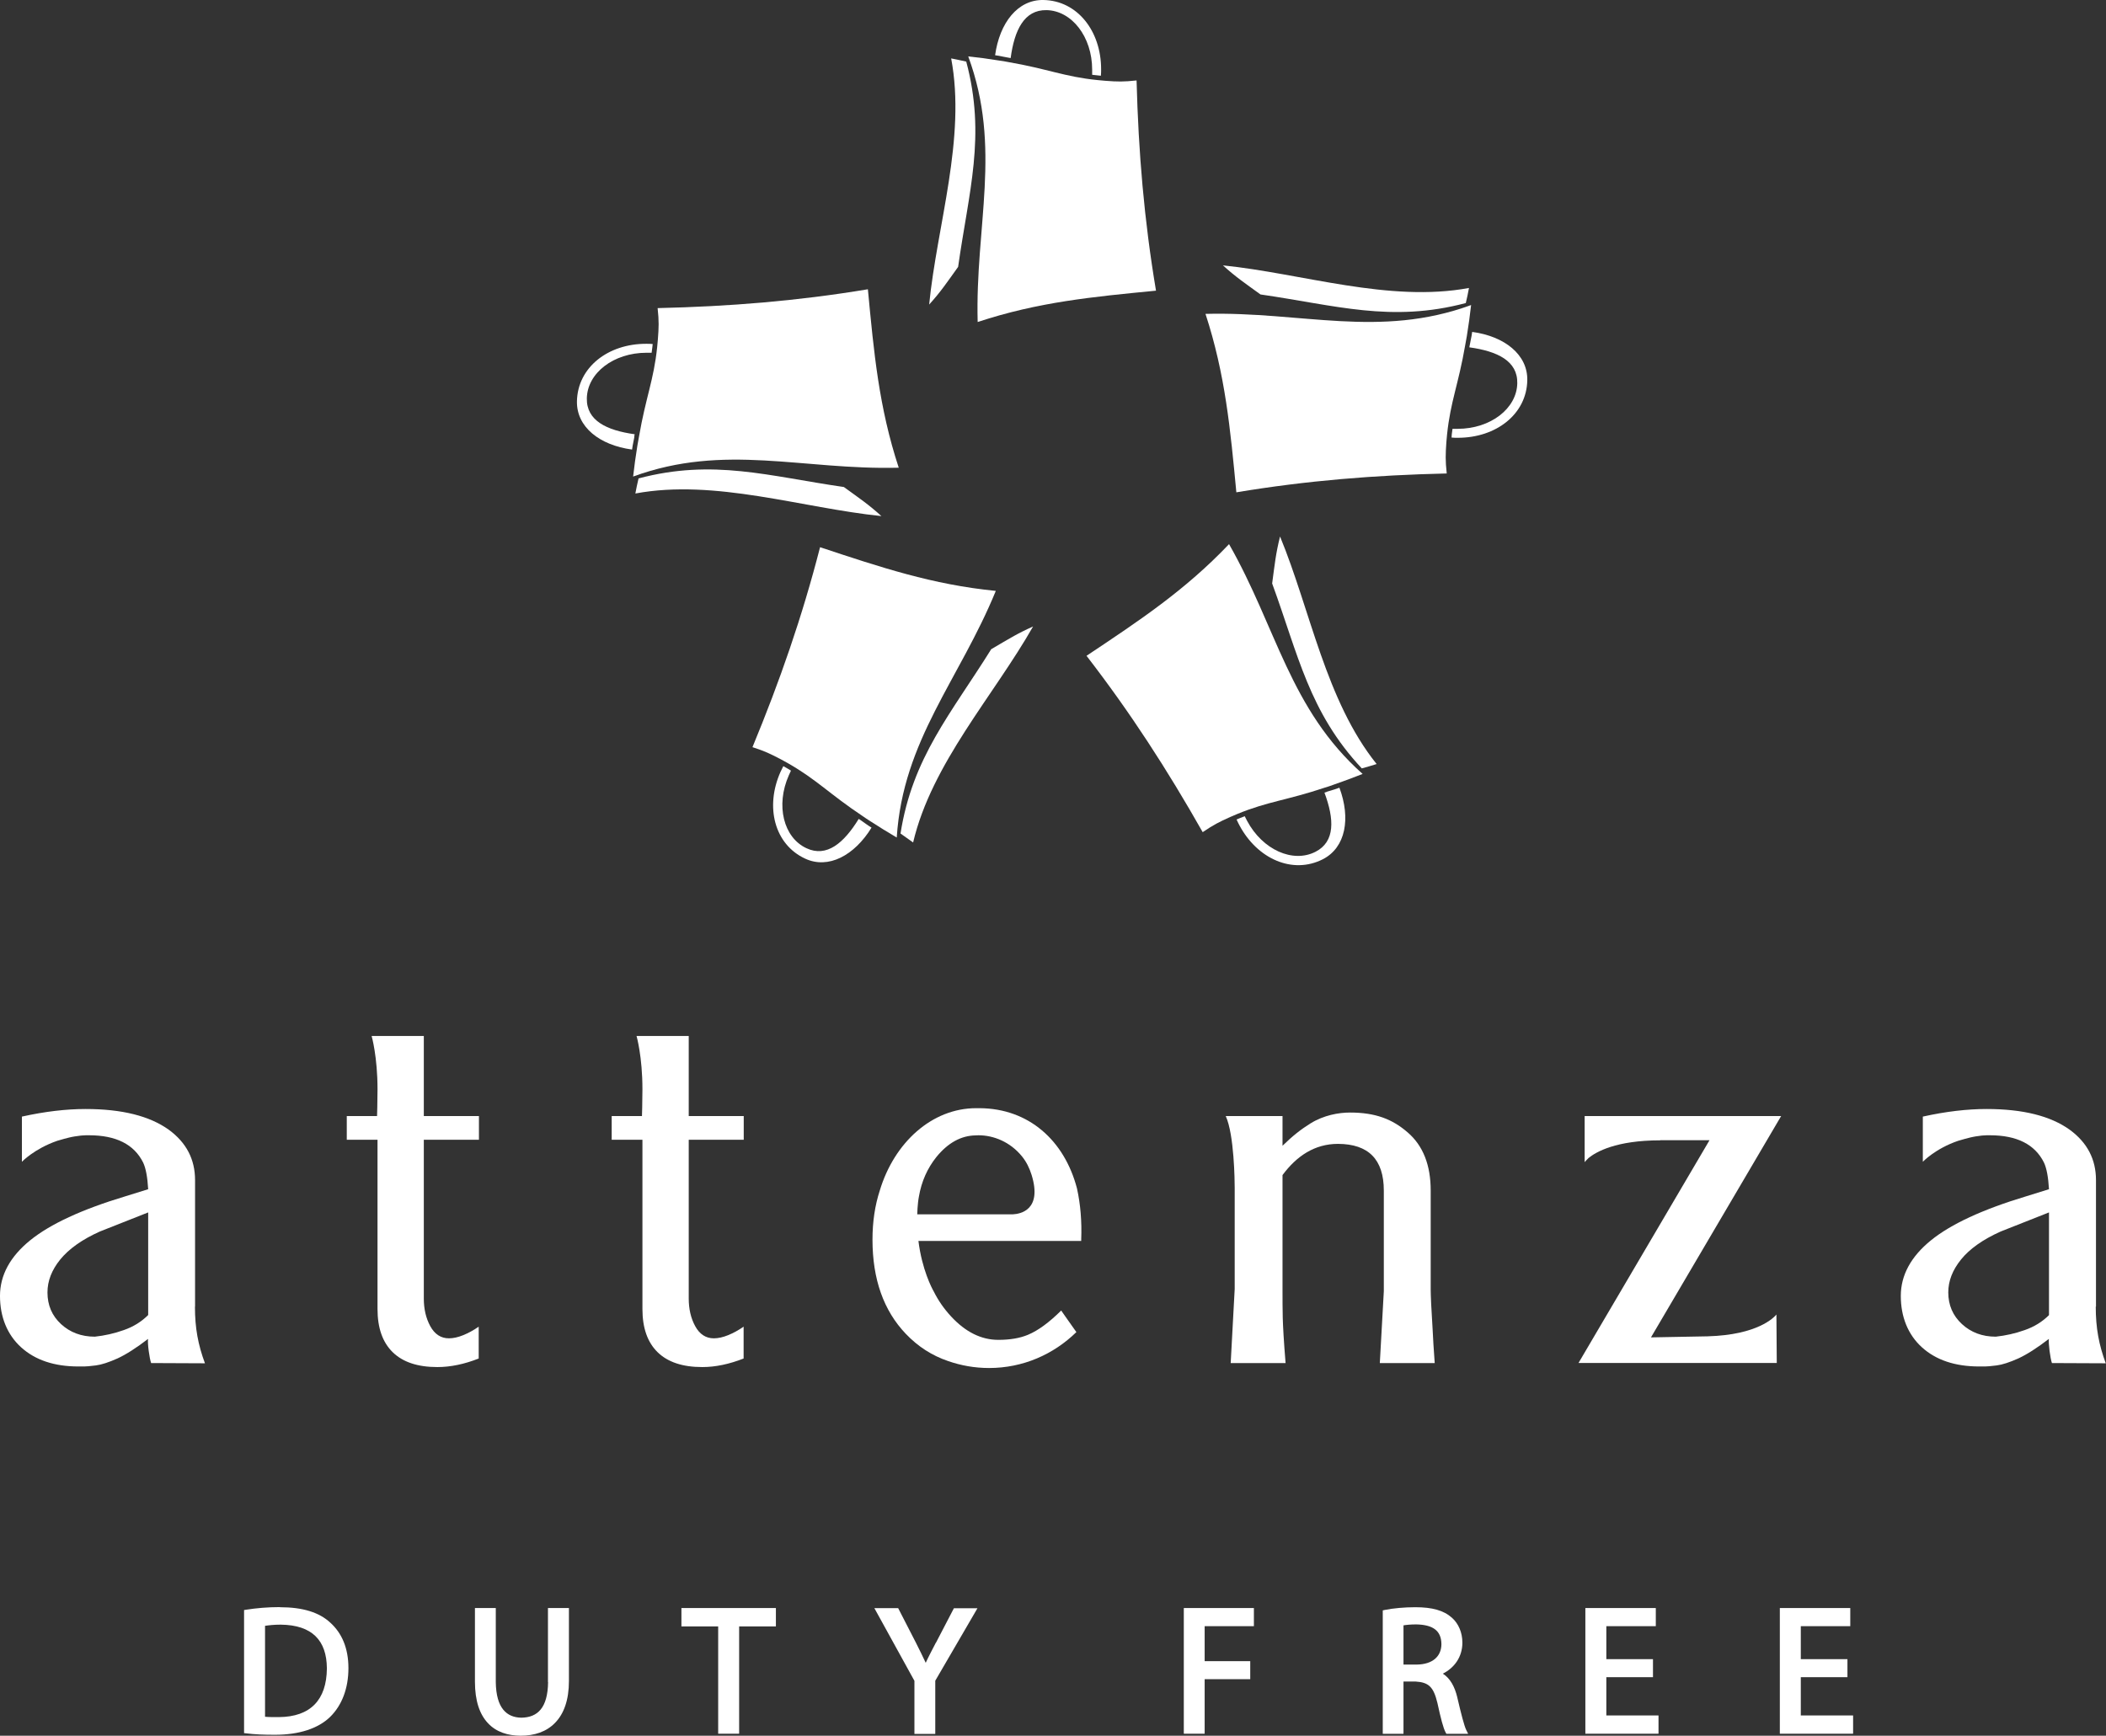
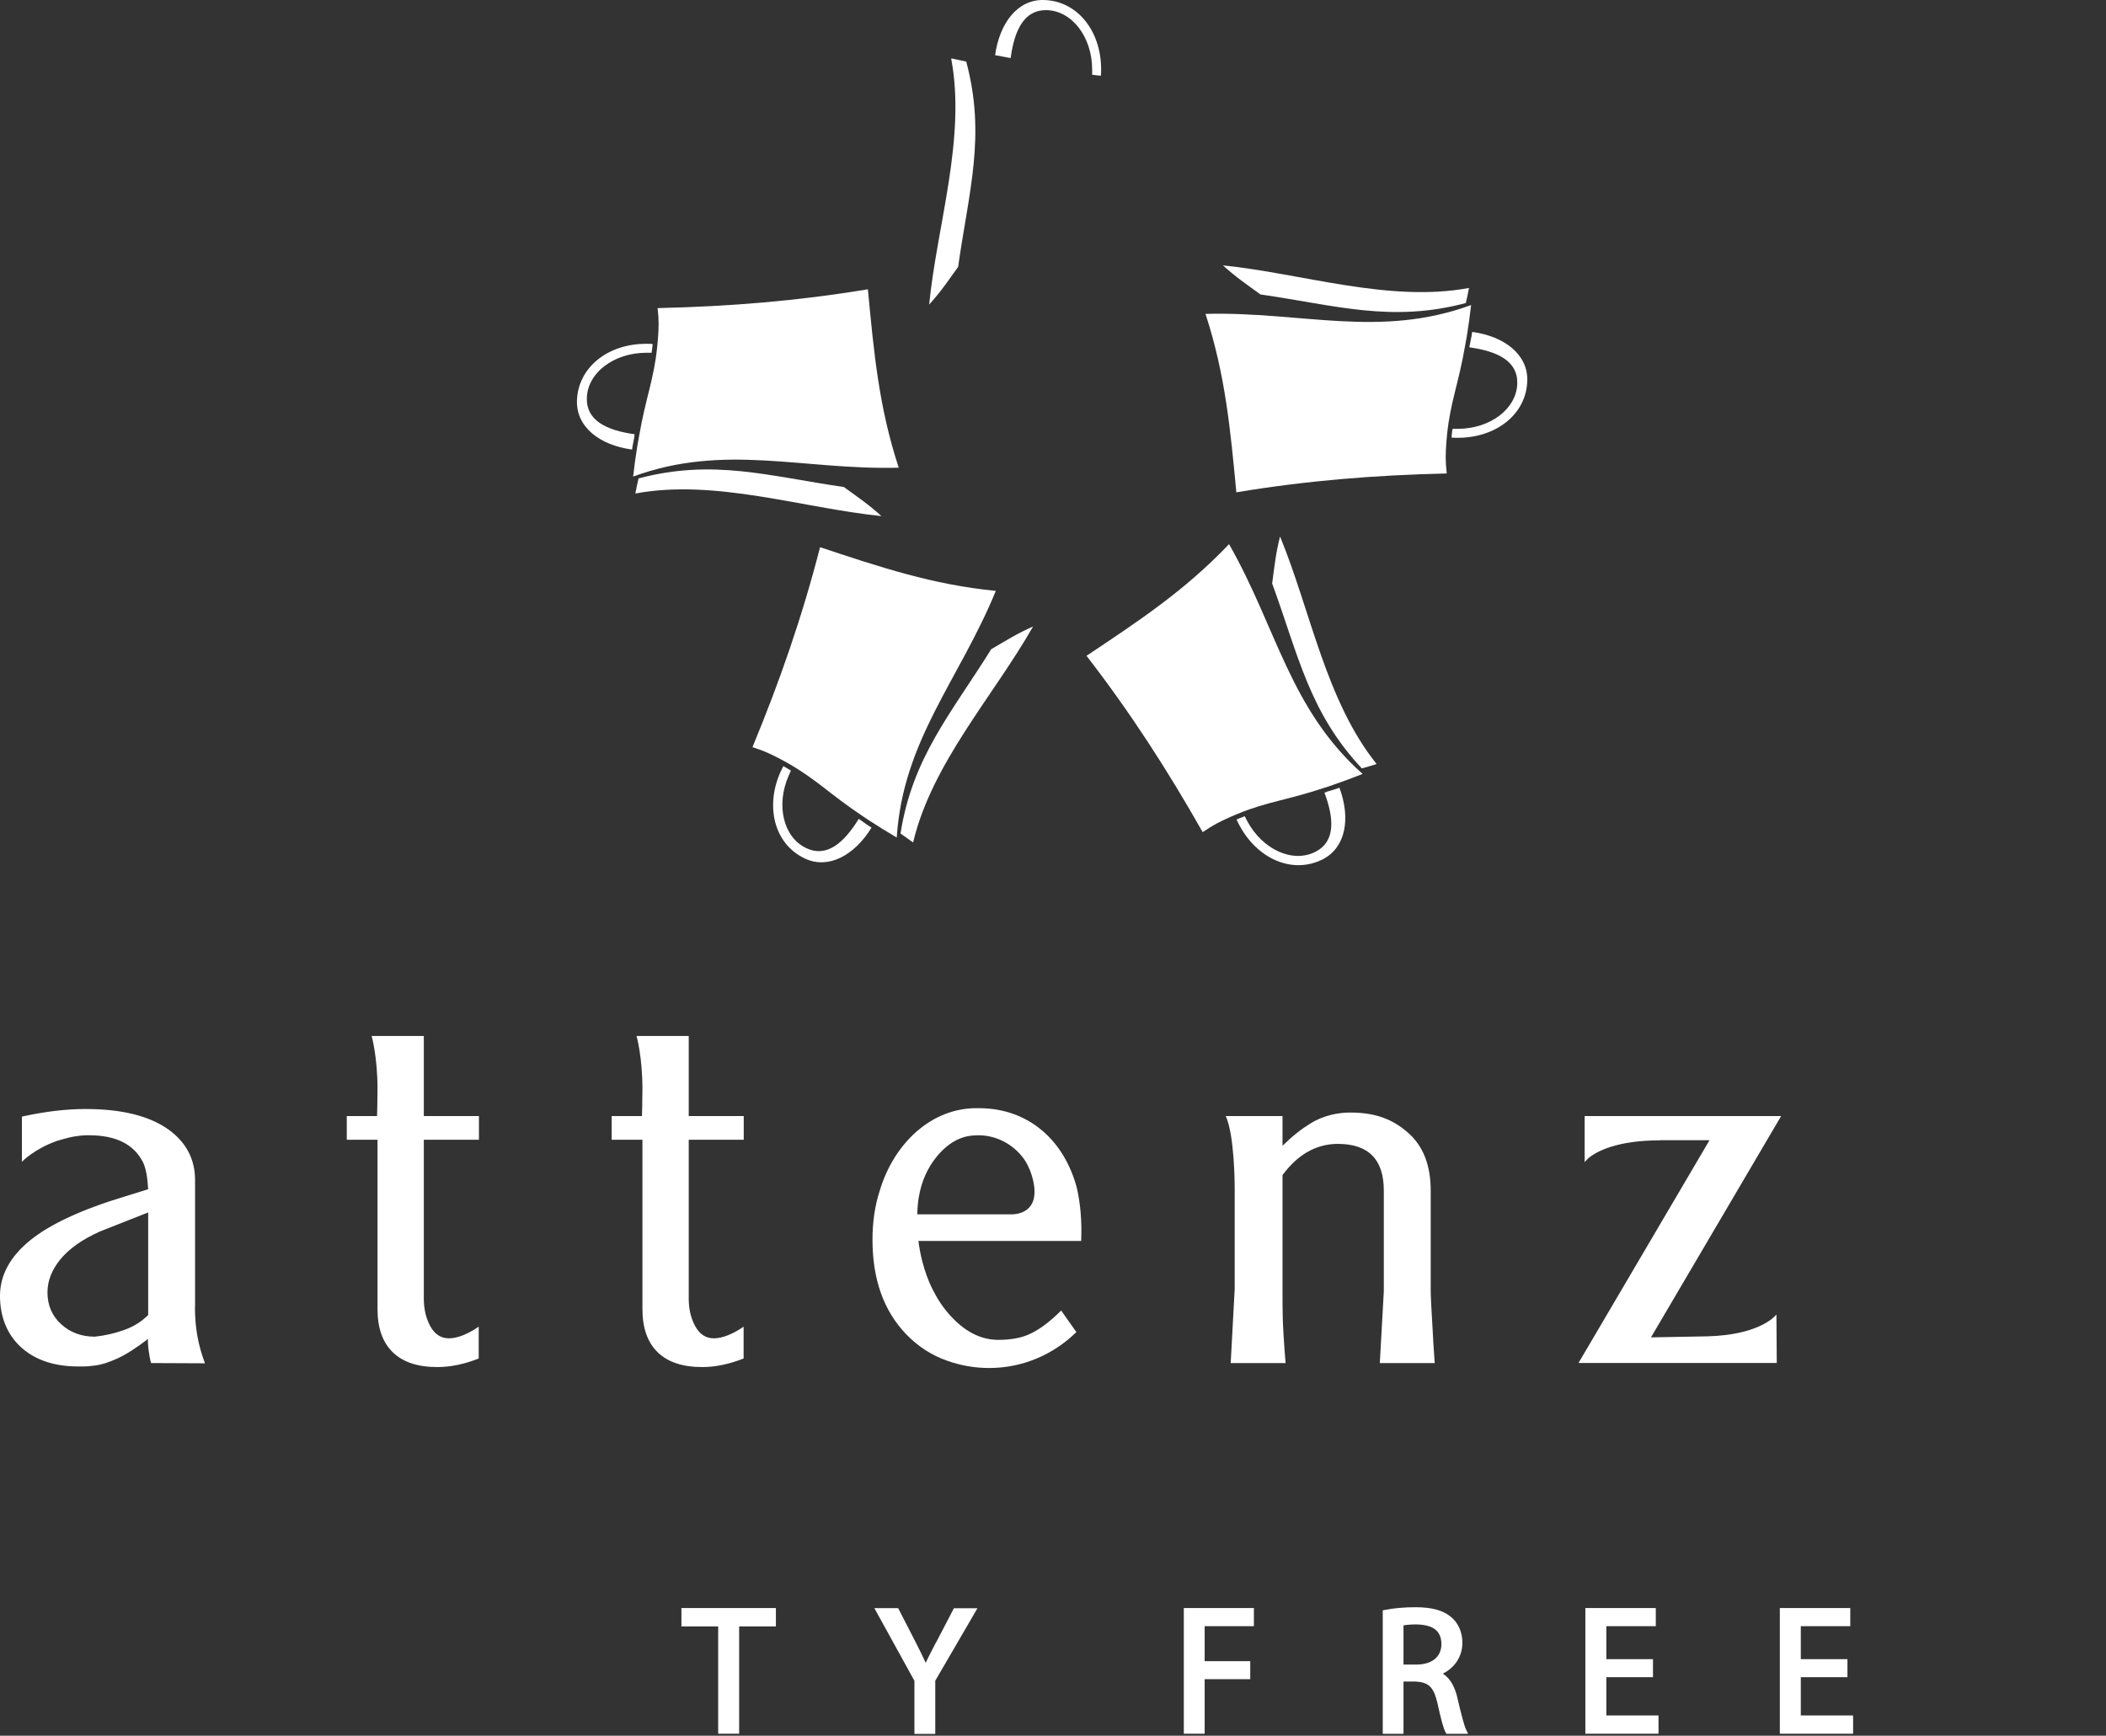
<svg xmlns="http://www.w3.org/2000/svg" id="Layer_2" data-name="Layer 2" viewBox="0 0 178.79 147.37">
  <rect x="0" y="0" width="178.79" height="147.37" fill="#333333" stroke="none" />
  <defs>
    <style>
      .cls-1 {
        fill-rule: evenodd;
      }

      .cls-1, .cls-2 {
        fill: #fff;
      }
    </style>
  </defs>
  <g id="Text">
    <g>
      <g>
-         <path class="cls-2" d="M23.77,136.45c-1.06,0-2.03.09-2.86.22l-.19.03v10.45l.19.02c.7.09,1.48.12,2.44.12,2.02,0,3.66-.52,4.69-1.53.99-.98,1.54-2.41,1.54-4.13,0-1.7-.56-2.97-1.53-3.85-.95-.89-2.36-1.32-4.29-1.32ZM23.67,145.79h-.06c-.42,0-.82,0-1.11-.03v-7.72c.33-.05.77-.1,1.33-.1,2.69.03,3.9,1.36,3.92,3.69,0,0,0,.02,0,.05-.03,2.65-1.39,4.09-4.08,4.11ZM23.62,146.01h0s0,0,0,0Z" />
-         <path class="cls-2" d="M46.53,142.82c-.03,2.18-.88,3-2.27,3.02-1.24-.02-2.14-.8-2.17-3.02v-6.29h-1.77v6.25c0,1.63.4,2.78,1.11,3.53.7.75,1.69,1.06,2.78,1.06h0c1.15,0,2.18-.33,2.92-1.1.74-.76,1.17-1.93,1.17-3.54v-6.2h-1.78v6.29Z" />
        <polygon class="cls-2" points="57.85 138.09 58.07 138.09 60.97 138.09 60.97 147.2 62.75 147.2 62.75 138.09 65.87 138.09 65.87 136.53 57.85 136.53 57.85 138.09" />
        <path class="cls-2" d="M79.45,139.47l.2.1-.2-.1c-.31.61-.61,1.16-.86,1.71-.26-.56-.52-1.08-.83-1.7l-1.51-2.94h-2.02l3.4,6.17v4.51h1.77v-4.52l3.58-6.15h-2l-1.53,2.94Z" />
        <polygon class="cls-2" points="100.5 147.2 100.72 147.2 102.27 147.2 102.27 142.57 106.14 142.57 106.14 141.04 102.27 141.04 102.27 138.07 106.45 138.07 106.45 136.53 100.5 136.53 100.5 147.2" />
        <path class="cls-2" d="M123.72,144.12c-.22-.91-.6-1.62-1.23-2.02.94-.47,1.66-1.38,1.66-2.63,0-.86-.33-1.62-.88-2.11-.7-.63-1.68-.9-3.12-.9-.91,0-1.9.09-2.58.23l-.18.04v10.48h1.76v-4.44h1.03c1.11.07,1.52.45,1.85,1.82.28,1.29.5,2.15.7,2.51l.06.11h1.85l-.16-.32c-.17-.34-.43-1.34-.76-2.76ZM119.15,141.33v-3.33c.23-.04.6-.08,1.09-.08,1.36.03,2.12.49,2.13,1.68-.01,1.04-.75,1.71-2.09,1.73h-1.13Z" />
        <polygon class="cls-2" points="136.37 142.4 140.33 142.4 140.33 140.87 136.37 140.87 136.37 138.07 140.57 138.07 140.57 136.53 134.59 136.53 134.59 147.2 140.8 147.2 140.8 145.65 136.37 145.65 136.37 142.4" />
        <polygon class="cls-2" points="152.88 145.65 152.88 142.4 156.84 142.4 156.84 140.87 152.88 140.87 152.88 138.07 157.08 138.07 157.08 136.53 151.1 136.53 151.1 147.2 157.32 147.2 157.32 145.65 152.88 145.65" />
      </g>
      <g>
        <path class="cls-2" d="M40.65,115.34c-1.21.48-2.39.73-3.52.73-1.67,0-2.93-.42-3.79-1.26-.86-.84-1.29-2.06-1.29-3.66v-14.38h-2.61v-2.01h2.57s.04-1.21.04-2.27c0-2.8-.5-4.53-.5-4.53h4.43v6.8h4.68v2.01h-4.68v13.48c0,.89.18,1.67.55,2.35.37.68.9,1.03,1.58,1.03.37,0,.78-.09,1.22-.27.44-.18.88-.42,1.31-.72v2.7h0Z" />
        <path class="cls-2" d="M140.95,96.82c-3.76,0-5.45.98-6.09,1.5-.11.11-.23.23-.33.35v-3.91h16.68l-11.05,18.79,4.81-.09c4.27-.12,5.64-1.61,5.84-1.85l.03,4.11h-16.83l11.12-18.91h-4.18Z" />
        <path class="cls-2" d="M121.8,115.73h-4.66l.34-6.1v-8.54c0-2.65-1.3-3.96-3.89-3.97-1.98,0-3.51,1.03-4.71,2.65v9.67c0,.91,0,1.73.02,2.46.02.73.09,2.01.24,3.83h-4.66l.34-6.29v-8.6c0-.54-.04-4.51-.76-6.08h4.82v2.52c.86-.84,1.57-1.4,2.38-1.9,1.11-.69,2.38-.92,3.35-.92,2.16,0,3.6.56,4.9,1.69,1.3,1.12,1.95,2.77,1.95,4.93v8.41c0,.46.05,1.62.17,3.5.03.62.08,1.54.17,2.73h0Z" />
        <path class="cls-2" d="M16.56,110.94v-10.74c0-1.77-.74-3.19-2.23-4.28-1.63-1.17-3.98-1.76-7.06-1.76-1.65,0-3.45.21-5.39.64h0s-.02,0-.02,0v3.84s1.06-1.11,3-1.78c.21-.06.4-.12.59-.17.14-.04.29-.07.43-.11.07-.02.15-.03.23-.05.07-.01.15-.03.22-.04.17-.03.34-.05.51-.07.03,0,.07,0,.1-.01.11-.01.23-.01.35-.02.09,0,.18,0,.27,0,2.29,0,3.82.77,4.59,2.31.23.48.37,1.24.43,2.27l-1.93.6c-3.69,1.11-6.39,2.36-8.09,3.74-1.7,1.38-2.56,2.96-2.56,4.72s.6,3.28,1.79,4.36c1.19,1.08,2.81,1.63,4.86,1.63h.51c.17,0,.5-.03.98-.09.48-.06,1.09-.26,1.83-.59.74-.34,1.61-.9,2.6-1.66-.06.37.12,1.66.26,2.05l4.57.02c-.58-1.56-.85-2.99-.85-4.81ZM12.58,111.65c-.57.57-1.26,1-2.07,1.28-.81.29-1.63.47-2.46.56-1.14,0-2.1-.36-2.87-1.07-.77-.71-1.15-1.61-1.15-2.69,0-.97.36-1.9,1.09-2.8.73-.89,1.84-1.69,3.36-2.37l4.1-1.62v8.72Z" />
        <path class="cls-2" d="M63.14,115.34c-1.22.48-2.39.73-3.52.73-1.67,0-2.93-.42-3.79-1.26-.86-.84-1.29-2.06-1.29-3.66v-14.38h-2.61v-2.01h2.57s.04-1.21.04-2.27c0-2.8-.5-4.53-.5-4.53h4.43v6.8h4.67v2.01h-4.67v13.48c0,.89.18,1.67.55,2.35.37.68.9,1.03,1.58,1.03.37,0,.78-.09,1.22-.27.44-.18.88-.42,1.31-.72v2.7h0Z" />
-         <path class="cls-2" d="M177.94,110.94v-10.74c0-1.77-.74-3.19-2.23-4.28-1.63-1.17-3.97-1.76-7.06-1.76-1.65,0-3.45.21-5.39.64h0s-.02,0-.02,0v3.84s1.06-1.12,3-1.78c.21-.06.4-.12.59-.17.14-.04.29-.07.43-.11.08-.02.15-.03.23-.05.07-.01.14-.03.21-.04.17-.03.34-.05.51-.07.03,0,.07,0,.1-.01.11-.01.23-.01.35-.02.09,0,.18,0,.27,0,2.29,0,3.82.77,4.59,2.31.23.48.37,1.24.43,2.27l-1.93.6c-3.69,1.11-6.39,2.36-8.09,3.74-1.7,1.38-2.56,2.96-2.56,4.72s.6,3.28,1.79,4.36c1.19,1.08,2.81,1.63,4.86,1.63h.51c.17,0,.5-.03.98-.09.48-.06,1.09-.26,1.83-.59.74-.34,1.61-.9,2.6-1.66-.05.37.12,1.66.26,2.05l4.57.02c-.58-1.56-.85-2.99-.85-4.81ZM173.96,111.65c-.57.57-1.26,1-2.07,1.28-.81.29-1.63.47-2.46.56-1.14,0-2.1-.36-2.87-1.07-.77-.71-1.16-1.61-1.16-2.69,0-.97.36-1.9,1.09-2.8.72-.89,1.84-1.69,3.36-2.37l4.1-1.62v8.72Z" />
        <path class="cls-2" d="M77.87,103.1h2.2s5.93,0,5.93,0c.6-.03,2.5-.35,1.58-3.34-.18-.57-.43-1.1-.82-1.58-1-1.23-2.41-1.79-3.69-1.79-.08,0-.17,0-.25.01-1.24.02-2.35.64-3.32,1.83-.77.96-1.27,2.08-1.49,3.37-.03.15-.05.31-.07.47-.04.35-.06.69-.07,1.03h0ZM91.38,113.1c-1.93,1.89-4.53,3.05-7.41,3.05-1.22,0-2.39-.21-3.48-.59-1.36-.46-2.56-1.23-3.59-2.31-1.88-1.97-2.83-4.63-2.83-8,0-1.52.21-2.91.62-4.17,1.23-4.08,4.43-6.99,8.18-6.99h.31c4.15.03,7.18,2.73,8.25,6.81.3,1.35.42,2.83.36,4.35v.11s-.46,0-.46,0h-.1s-.25,0-.25,0h-3.09s-2.38,0-2.38,0h-7.54c.3,2.42,1.14,4.02,1.31,4.31.37.74.85,1.44,1.46,2.1,1.22,1.32,2.56,1.99,4.01,1.99.99,0,1.83-.14,2.52-.43.87-.36,1.81-1.06,2.82-2.06l.37.53.84,1.19.08.11h0Z" />
      </g>
      <g>
        <g>
-           <path class="cls-2" d="M96.49,6.83c-1.1.12-1.61.11-2.65.03-.26-.02-.39-.03-.66-.06-2.8-.28-4.26-.96-7.58-1.53-.31-.06-.47-.09-.78-.13-1.07-.17-1.59-.24-2.62-.35,2.87,7.78.58,14.38.8,22.55,5.14-1.7,9.77-2.14,15.14-2.66-1.01-6.02-1.49-11.75-1.65-17.85Z" />
          <path class="cls-1" d="M78.88,25.87c.67-6.76,3.15-14.13,1.87-20.91.5.1.76.15,1.28.27,1.69,6.33.21,11.05-.69,17.43-.97,1.35-1.47,2.11-2.47,3.21h0Z" />
          <path class="cls-2" d="M85.58,4.89c-.31-.06-.45-.08-.77-.15-.12-.02-.22-.03-.33-.05C84.86,1.94,86.4-.04,88.58,0c2.88.05,4.9,2.63,4.9,5.88,0,.19,0,.34-.02.55,0,0-.17-.02-.28-.03-.16-.02-.46-.05-.46-.05,0-.15,0-.29,0-.43,0-2.81-1.74-5.02-3.88-5.06-1.89-.03-2.72,1.69-3.04,4.07,0,0-.15-.03-.22-.04Z" />
        </g>
        <g>
          <path class="cls-2" d="M122.82,40.19c-.12-1.1-.1-1.61-.03-2.65.02-.26.03-.39.06-.66.29-2.8.97-4.26,1.54-7.58.06-.31.09-.47.14-.78.17-1.07.24-1.59.36-2.62-7.79,2.85-14.38.54-22.55.75,1.68,5.14,2.11,9.77,2.62,15.15,6.02-1,11.76-1.46,17.86-1.6Z" />
          <path class="cls-1" d="M103.81,22.53c6.76.69,14.12,3.18,20.9,1.92-.09.5-.15.76-.27,1.28-6.34,1.68-11.05.19-17.43-.73-1.35-.98-2.1-1.48-3.2-2.48h0Z" />
          <path class="cls-2" d="M124.78,29.28c.06-.31.09-.46.15-.77.02-.11.04-.22.05-.33,2.75.37,4.72,1.93,4.68,4.1-.05,2.88-2.64,4.89-5.89,4.89-.19,0-.35,0-.54-.02,0,0,.01-.17.02-.28.02-.16.06-.46.06-.46.15,0,.29,0,.43,0,2.81,0,5.03-1.73,5.07-3.87.04-1.89-1.68-2.72-4.07-3.05,0,0,.03-.15.04-.22Z" />
        </g>
        <g>
          <path class="cls-2" d="M63.89,63.44c1.05.34,1.51.56,2.44,1.05.23.12.35.19.58.32,2.45,1.4,3.5,2.6,6.31,4.47.26.18.39.27.66.44.91.59,1.36.86,2.25,1.39.53-8.28,5.31-13.38,8.41-20.94-5.38-.53-9.79-2.01-14.92-3.71-1.52,5.91-3.41,11.35-5.74,16.98Z" />
          <path class="cls-1" d="M87.71,53.18c-3.36,5.91-8.61,11.64-10.19,18.35-.42-.29-.63-.44-1.07-.76,1.02-6.48,4.29-10.18,7.7-15.65,1.44-.84,2.2-1.33,3.56-1.93h0Z" />
          <path class="cls-2" d="M73.07,69.64c.26.18.38.26.64.45.1.06.19.12.28.18-1.46,2.37-3.67,3.55-5.64,2.63-2.61-1.21-3.41-4.4-2.09-7.36.08-.17.15-.31.24-.49,0,0,.15.08.25.14.14.08.4.24.4.24-.07.14-.12.27-.18.39-1.14,2.57-.45,5.3,1.5,6.2,1.71.8,3.17-.44,4.43-2.49,0,0,.12.08.19.12Z" />
        </g>
        <g>
          <path class="cls-2" d="M55.83,26.17c.12,1.1.1,1.61.02,2.65-.02.26-.03.39-.06.66-.29,2.8-.97,4.26-1.54,7.58-.06.31-.09.47-.14.78-.17,1.07-.24,1.59-.36,2.62,7.79-2.85,14.38-.54,22.55-.75-1.69-5.14-2.11-9.77-2.62-15.15-6.02,1-11.76,1.46-17.86,1.6Z" />
          <path class="cls-1" d="M74.84,43.82c-6.76-.69-14.12-3.18-20.9-1.92.09-.5.15-.75.27-1.28,6.34-1.68,11.05-.19,17.43.73,1.35.98,2.1,1.48,3.2,2.48h0Z" />
          <path class="cls-2" d="M53.86,37.07c-.06.31-.09.45-.15.77-.02.11-.03.22-.05.33-2.76-.37-4.72-1.92-4.68-4.1.06-2.88,2.64-4.89,5.89-4.88.19,0,.34,0,.54.02,0,0-.02.17-.03.28-.02.16-.06.46-.06.46-.15,0-.29,0-.43,0-2.81,0-5.03,1.73-5.07,3.87-.04,1.89,1.68,2.72,4.06,3.05,0,0-.03.15-.04.22Z" />
        </g>
        <g>
          <path class="cls-2" d="M102.11,70.65c.91-.62,1.37-.85,2.32-1.28.24-.11.36-.16.61-.26,2.61-1.07,4.21-1.16,7.41-2.23.3-.09.45-.14.75-.25,1.02-.36,1.52-.54,2.48-.92-6.2-5.51-7.29-12.41-11.34-19.51-3.73,3.92-7.61,6.49-12.1,9.48,3.73,4.83,6.85,9.66,9.86,14.97Z" />
          <path class="cls-1" d="M108.67,45.55c2.59,6.28,3.88,13.94,8.2,19.32-.49.15-.74.23-1.26.37-4.48-4.79-5.39-9.64-7.61-15.7.22-1.65.31-2.55.67-3.99h0Z" />
          <path class="cls-2" d="M112.65,67.22c.3-.09.44-.14.75-.23.11-.04.21-.08.31-.11.97,2.6.54,5.07-1.4,6.07-2.56,1.31-5.56-.01-7.09-2.88-.09-.17-.16-.31-.24-.49,0,0,.16-.07.26-.11.15-.06.43-.17.43-.17.07.14.13.26.2.39,1.32,2.48,3.9,3.61,5.81,2.63,1.68-.86,1.6-2.77.76-5.02,0,0,.14-.05.21-.07Z" />
        </g>
      </g>
    </g>
  </g>
</svg>